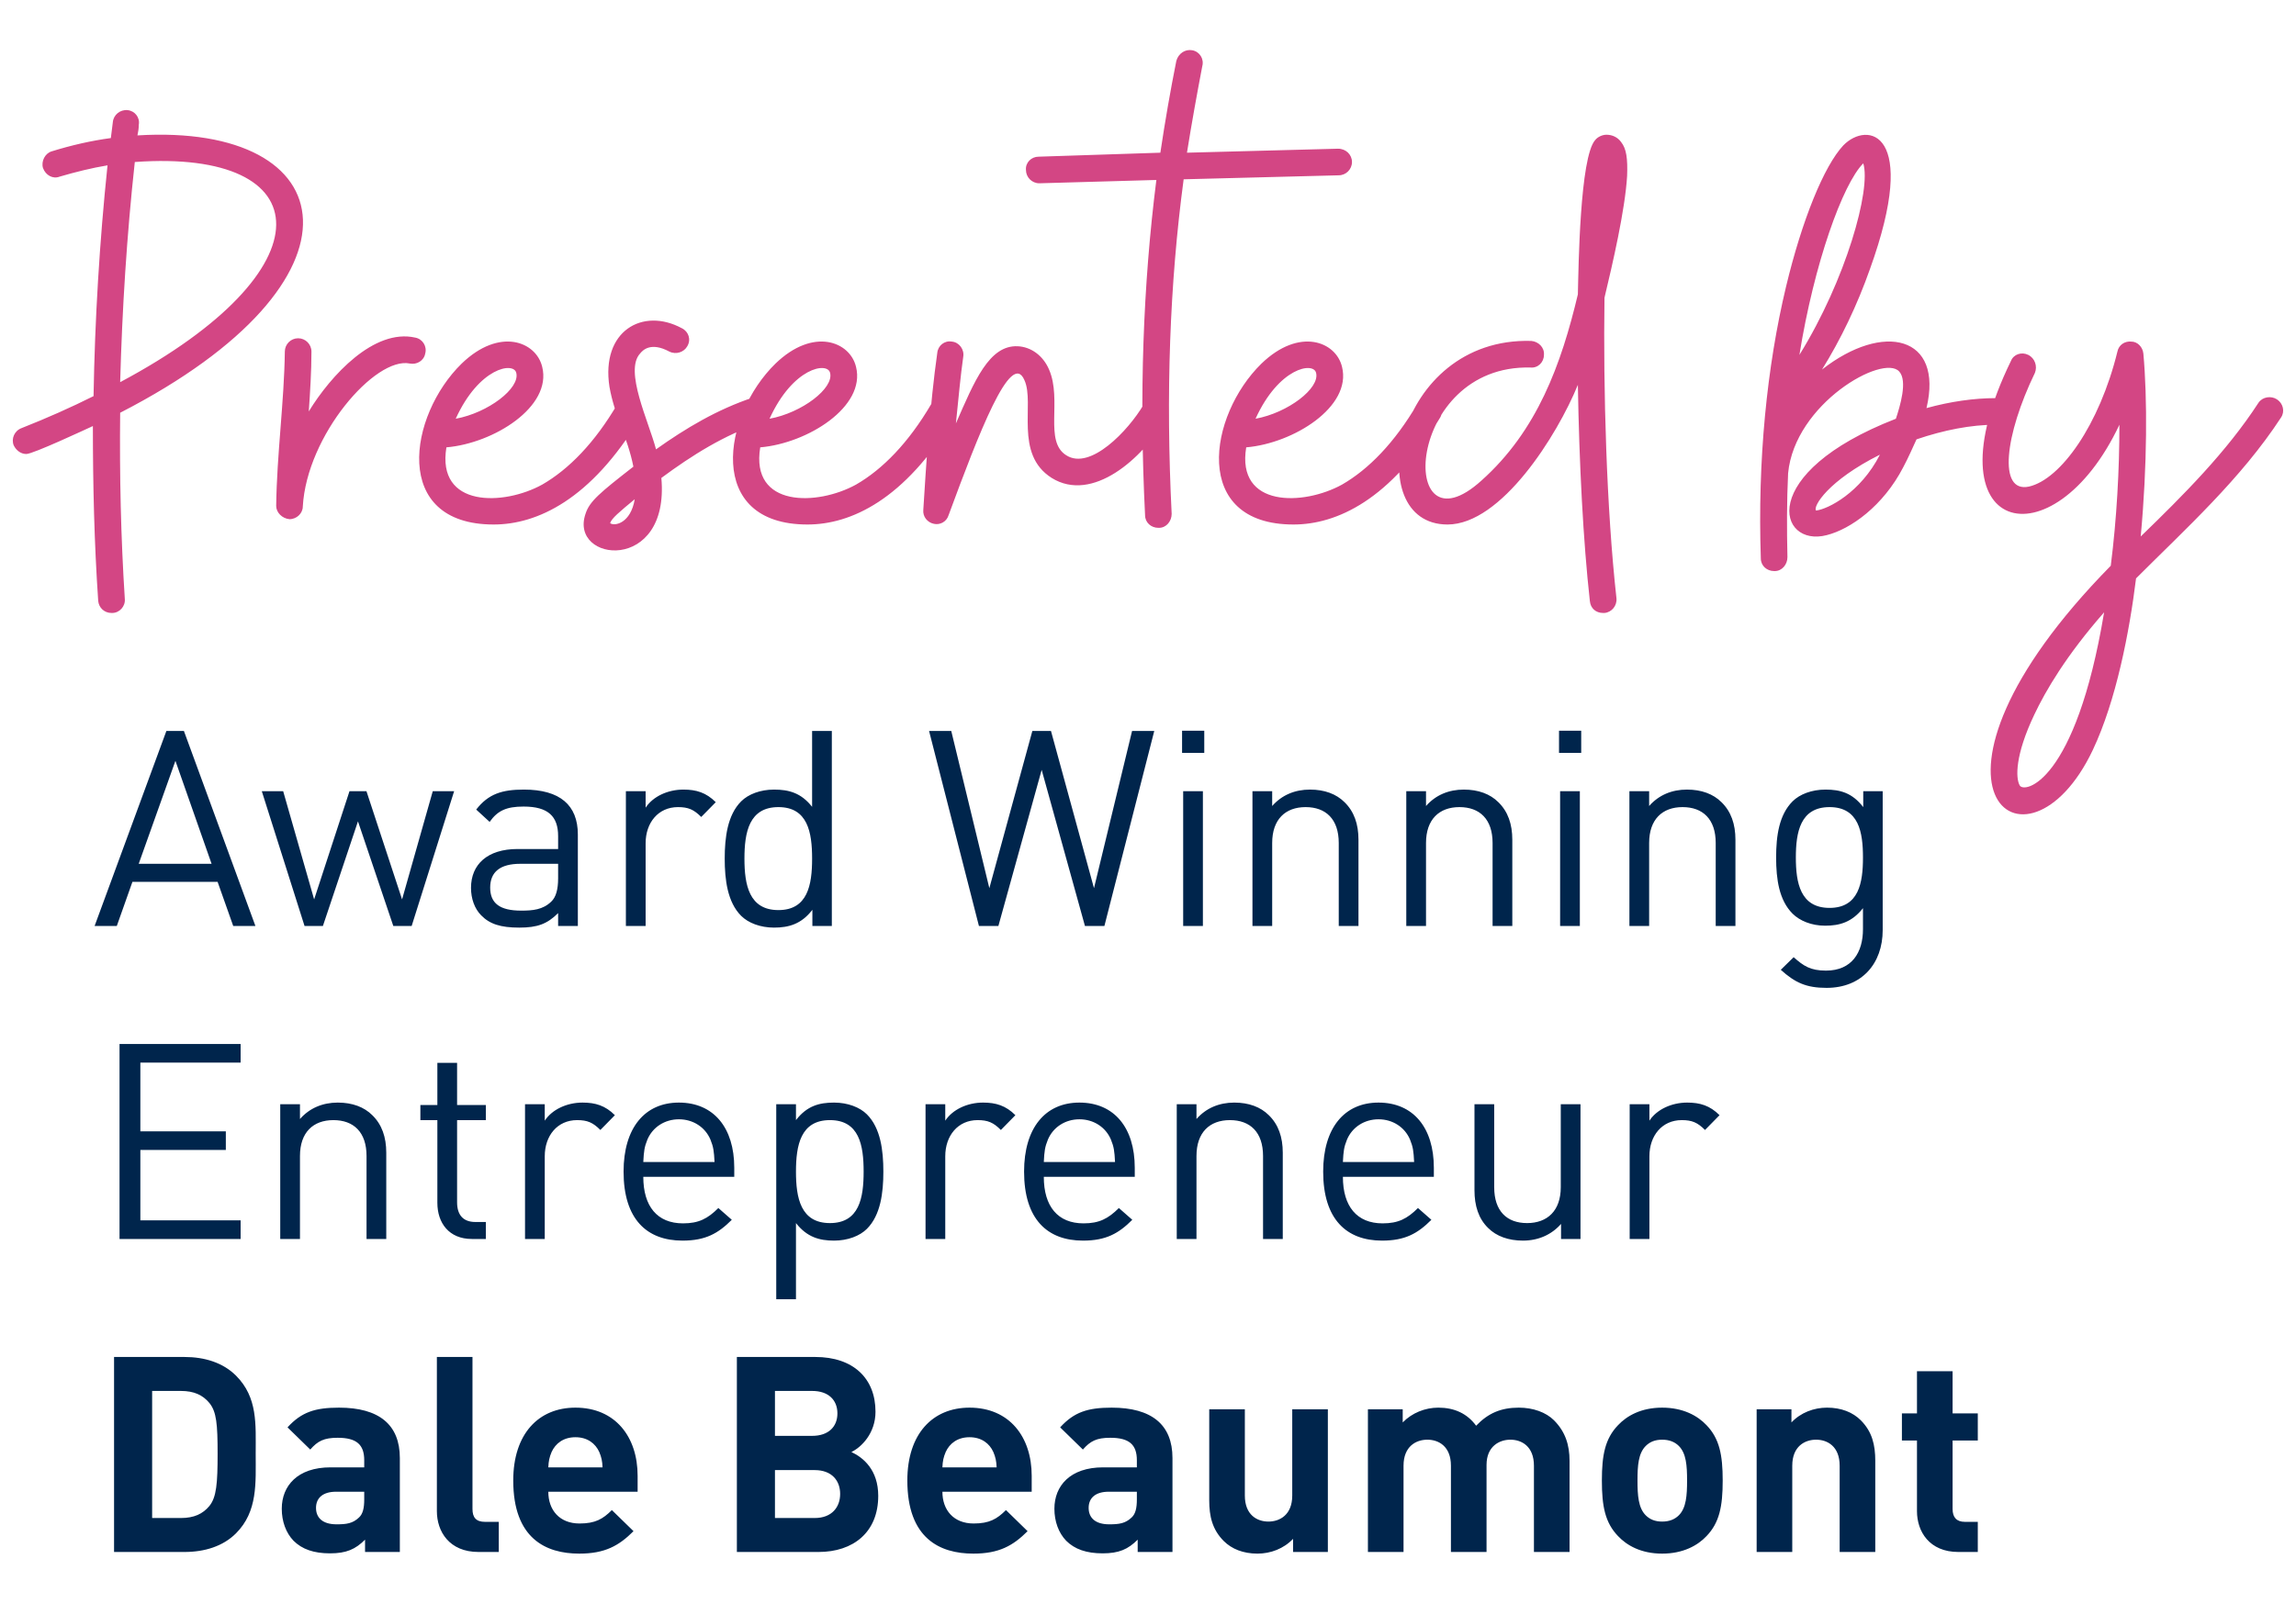
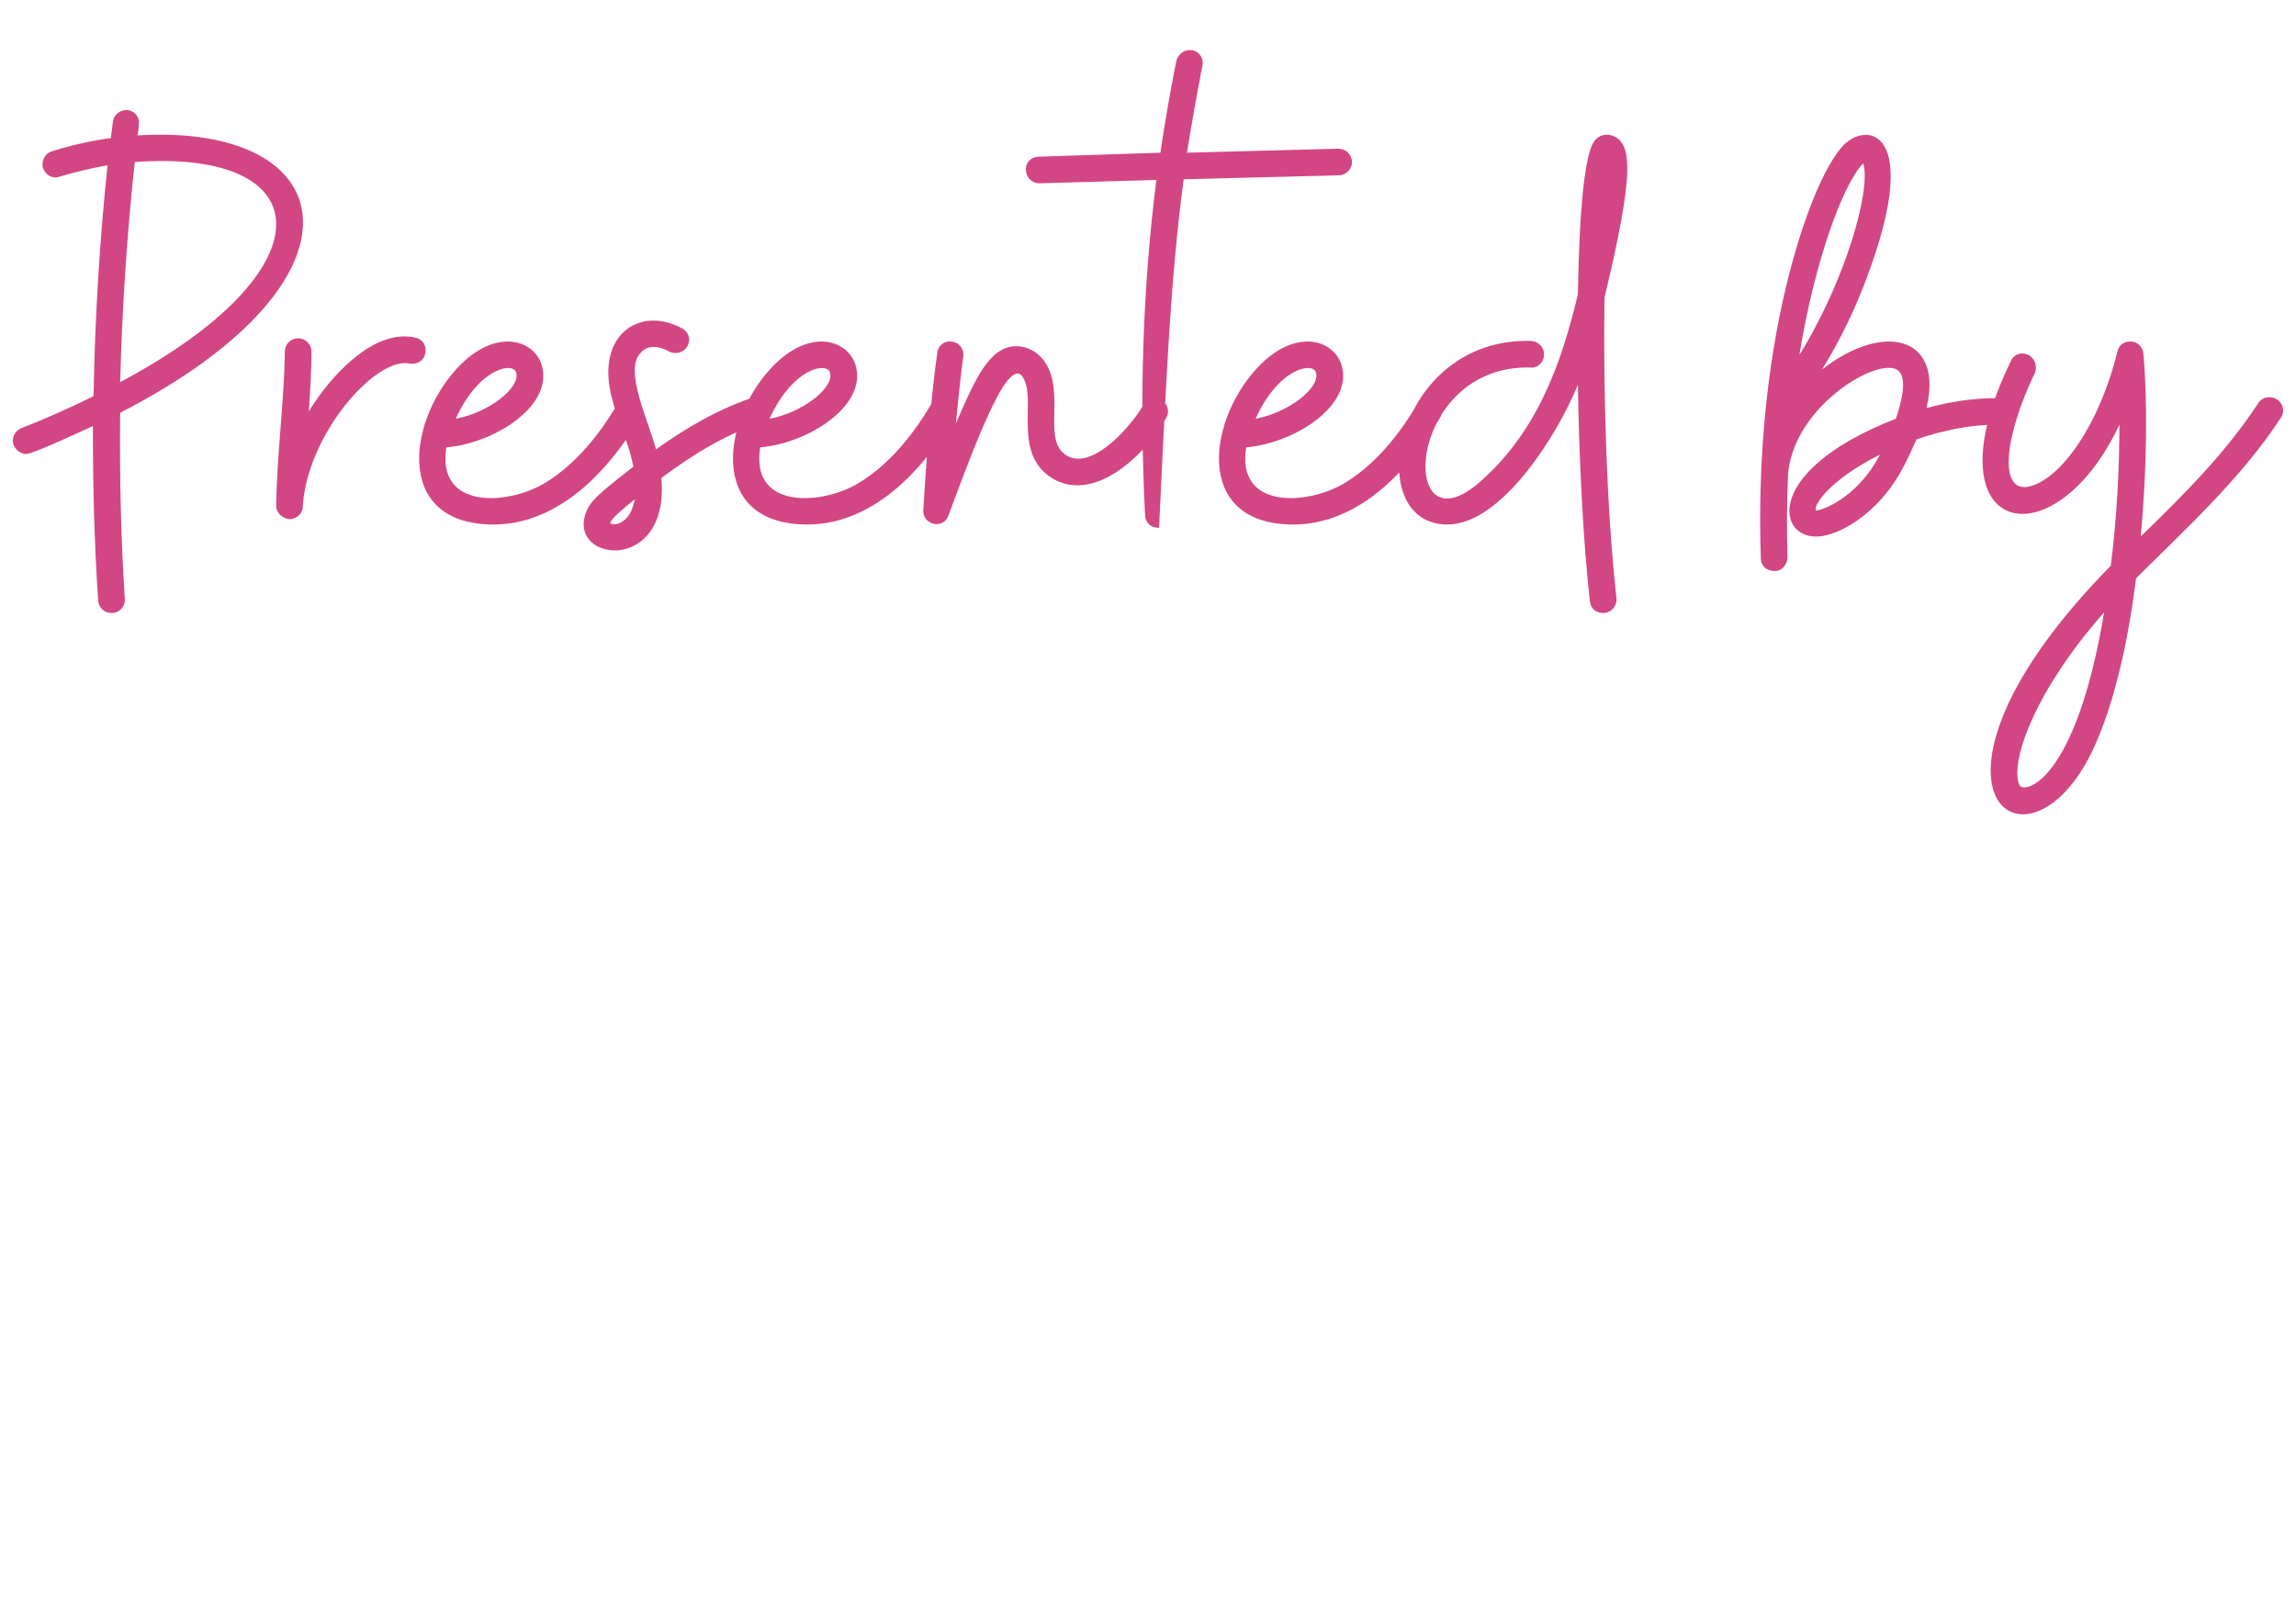
<svg xmlns="http://www.w3.org/2000/svg" width="176" height="123" viewBox="0 0 176 123" fill="none">
-   <path d="M8.548 47H8.599C9.16 47 9.619 46.49 9.568 45.929C9.262 41.186 9.16 36.443 9.211 31.649C28.948 21.5 26.398 9.413 10.537 10.382C10.588 10.127 10.639 9.872 10.639 9.566C10.741 9.005 10.333 8.495 9.772 8.444C9.211 8.393 8.701 8.801 8.65 9.362L8.497 10.586C6.967 10.79 5.437 11.147 3.958 11.606C3.448 11.759 3.142 12.371 3.295 12.881C3.499 13.442 4.06 13.748 4.57 13.544C5.794 13.187 7.018 12.881 8.242 12.677C7.63 18.542 7.273 24.458 7.171 30.374C5.437 31.241 3.601 32.057 1.663 32.822C1.102 33.026 0.847 33.638 1.051 34.148C1.255 34.556 1.612 34.811 2.02 34.811C2.53 34.811 6.559 32.924 7.12 32.669C7.12 37.157 7.222 41.594 7.528 46.082C7.579 46.592 7.987 47 8.548 47ZM9.211 29.303C9.364 23.693 9.721 18.032 10.333 12.422C24.562 11.402 25.378 20.684 9.211 29.303ZM22.191 39.809C22.752 39.809 23.211 39.35 23.211 38.84C23.517 33.383 28.77 27.314 31.422 27.875C31.932 27.977 32.493 27.671 32.595 27.11C32.748 26.549 32.391 25.988 31.83 25.886C28.668 25.172 25.353 28.793 23.67 31.547C23.772 30.068 23.874 28.487 23.874 26.957C23.874 26.396 23.415 25.937 22.854 25.937C22.293 25.937 21.834 26.396 21.834 26.957C21.783 30.833 21.222 34.811 21.171 38.789C21.171 39.299 21.63 39.758 22.191 39.809ZM37.84 40.217C41.155 40.217 45.286 38.33 49.06 32.057C49.366 31.598 49.213 30.935 48.703 30.68C48.244 30.374 47.632 30.527 47.326 30.986C45.592 33.944 43.603 35.984 41.563 37.157C38.605 38.789 33.454 38.942 34.219 34.301C37.84 33.995 42.328 31.19 41.563 28.13C41.104 26.192 38.299 25.07 35.392 27.875C31.312 31.853 29.986 40.217 37.84 40.217ZM34.933 32.108C36.718 28.181 39.37 27.722 39.574 28.589C39.88 29.762 37.432 31.649 34.933 32.108ZM44.882 39.401C43.606 43.124 51.358 43.991 50.696 36.647C53.041 34.913 55.541 33.332 58.346 32.414C58.907 32.21 59.212 31.649 59.008 31.088C58.855 30.578 58.243 30.272 57.733 30.476C54.98 31.394 52.583 32.822 50.288 34.454C49.727 32.312 47.84 28.436 49.063 27.11C49.267 26.855 49.88 26.192 51.307 26.957C51.818 27.212 52.429 27.008 52.684 26.549C52.99 26.039 52.786 25.427 52.276 25.172C49.267 23.54 46.054 25.376 46.718 29.66C47.126 31.955 48.094 33.485 48.553 35.78C46.004 37.769 45.188 38.432 44.882 39.401ZM46.769 40.115C46.87 39.758 47.483 39.248 48.656 38.279C48.349 40.115 47.126 40.37 46.769 40.115ZM61.896 40.217C65.211 40.217 69.342 38.33 73.116 32.057C73.422 31.598 73.269 30.935 72.759 30.68C72.3 30.374 71.688 30.527 71.382 30.986C69.648 33.944 67.659 35.984 65.619 37.157C62.661 38.789 57.51 38.942 58.275 34.301C61.896 33.995 66.384 31.19 65.619 28.13C65.16 26.192 62.355 25.07 59.448 27.875C55.368 31.853 54.042 40.217 61.896 40.217ZM58.989 32.108C60.774 28.181 63.426 27.722 63.63 28.589C63.936 29.762 61.488 31.649 58.989 32.108ZM71.592 40.166C72.051 40.268 72.561 40.013 72.714 39.503C75.009 33.281 77.508 26.753 78.528 29.15C79.344 30.935 77.712 34.811 80.619 36.647C83.73 38.585 87.606 35.168 89.391 32.057C89.697 31.547 89.493 30.935 89.034 30.68C88.524 30.374 87.912 30.527 87.657 31.037C86.484 33.026 83.577 36.086 81.741 34.913C80.007 33.842 81.435 30.68 80.415 28.334C79.956 27.263 79.038 26.6 78.018 26.549C75.825 26.447 74.703 29.201 73.275 32.465C73.479 30.476 73.632 28.793 73.836 27.365C73.938 26.804 73.53 26.243 72.969 26.192C72.408 26.09 71.898 26.498 71.847 27.059C71.286 30.986 70.98 35.831 70.776 39.095C70.725 39.605 71.082 40.064 71.592 40.166ZM88.794 40.472H88.846C89.406 40.472 89.814 39.962 89.814 39.401C89.356 30.221 89.662 21.755 90.733 13.748L102.616 13.442C103.177 13.442 103.636 12.983 103.636 12.422C103.636 11.861 103.177 11.402 102.565 11.402L90.987 11.708C91.344 9.464 91.752 7.22 92.16 5.078C92.314 4.517 91.957 3.956 91.395 3.854C90.835 3.752 90.325 4.109 90.171 4.67C89.713 6.965 89.305 9.311 88.948 11.708L79.615 12.014C79.053 12.014 78.594 12.473 78.645 13.034C78.645 13.595 79.105 14.054 79.665 14.054L88.641 13.799C87.621 21.857 87.316 30.323 87.775 39.503C87.775 40.064 88.234 40.472 88.794 40.472ZM99.15 40.217C102.465 40.217 106.596 38.33 110.37 32.057C110.676 31.598 110.523 30.935 110.013 30.68C109.554 30.374 108.942 30.527 108.636 30.986C106.901 33.944 104.913 35.984 102.873 37.157C99.915 38.789 94.763 38.942 95.528 34.301C99.15 33.995 103.638 31.19 102.873 28.13C102.414 26.192 99.609 25.07 96.701 27.875C92.621 31.853 91.296 40.217 99.15 40.217ZM96.243 32.108C98.028 28.181 100.68 27.722 100.884 28.589C101.19 29.762 98.742 31.649 96.243 32.108ZM122.89 47H122.992C123.553 46.949 123.961 46.439 123.91 45.878C123.145 38.993 122.89 29.864 122.992 22.826C123.604 20.276 124.573 16.094 124.726 13.493C124.777 12.167 124.675 11.402 124.267 10.892C124.012 10.535 123.604 10.331 123.145 10.331C122.839 10.331 122.482 10.484 122.278 10.739C121.105 12.065 121.003 20.48 120.952 22.571C119.677 27.926 117.841 33.026 113.557 36.851C107.08 42.716 107.641 27.926 117.331 28.181C117.892 28.232 118.351 27.773 118.351 27.212C118.402 26.651 117.943 26.192 117.382 26.141C106.825 25.835 104.224 40.217 110.956 40.217C115.087 40.217 119.371 33.383 120.952 29.507C121.054 35.576 121.36 41.492 121.87 46.082C121.921 46.643 122.329 47 122.89 47ZM135.996 43.787H136.047C136.608 43.787 137.016 43.277 137.016 42.716C136.965 40.574 136.965 38.432 137.067 36.29C137.577 30.935 144.36 27.11 145.584 28.487C146.247 29.201 145.635 31.19 145.329 32.108C134.568 36.29 136.302 42.002 140.025 41.033C141.861 40.574 144.36 38.789 145.89 35.831C146.298 35.066 146.604 34.352 146.91 33.689C149.001 32.975 151.092 32.567 152.979 32.567C153.54 32.567 153.999 32.108 153.999 31.547C153.999 30.986 153.54 30.527 152.979 30.527C151.347 30.527 149.511 30.782 147.675 31.292C149.001 25.733 144.36 24.662 139.668 28.334C141.096 26.039 142.371 23.387 143.34 20.633C147.165 10.025 143.136 9.26 141.3 11.147C139.821 12.728 138.138 16.859 136.914 21.959C135.435 28.13 134.721 35.321 134.976 42.818C134.976 43.379 135.435 43.787 135.996 43.787ZM137.934 27.212C139.056 20.225 141.249 14.105 142.83 12.524C143.442 14.513 141.504 21.449 137.934 27.212ZM139.209 39.146C138.954 38.84 140.127 36.851 144.105 34.862C142.626 37.769 140.127 39.044 139.209 39.146ZM160.424 57.506C162.209 53.732 163.229 48.479 163.739 44.348C167.564 40.523 171.797 36.698 174.857 32.006C175.163 31.547 175.01 30.935 174.551 30.629C174.092 30.323 173.429 30.425 173.123 30.884C170.675 34.658 167.36 37.973 164.096 41.135C164.606 35.678 164.606 30.476 164.3 27.11C164.249 26.6 163.841 26.192 163.382 26.192C162.872 26.141 162.413 26.447 162.311 26.957C160.934 32.567 157.976 36.749 155.528 37.31C153.131 37.82 153.692 33.332 155.987 28.589C156.191 28.079 155.987 27.467 155.477 27.212C154.967 26.957 154.355 27.161 154.151 27.671C147.623 41.084 157.364 43.379 162.464 32.567C162.464 35.984 162.26 39.758 161.801 43.379C145.022 60.464 155.324 68.267 160.424 57.506ZM154.814 60.209C154.508 59.648 154.457 57.914 155.936 54.803C156.803 52.967 158.384 50.264 161.291 46.949C159.098 60.107 155.12 60.872 154.814 60.209Z" fill="#D34684" />
-   <path d="M19.579 71L14.098 56.048H12.754L7.252 71H8.953L10.15 67.619H16.681L17.878 71H19.579ZM16.219 66.233H10.633L13.447 58.337L16.219 66.233ZM34.811 60.668H33.173L30.821 68.963L28.091 60.668H26.789L24.08 68.963L21.707 60.668H20.069L23.345 71H24.752L27.44 62.978L30.149 71H31.556L34.811 60.668ZM44.295 71V63.986C44.295 61.739 42.93 60.542 40.158 60.542C38.478 60.542 37.428 60.878 36.504 62.075L37.533 63.02C38.142 62.159 38.814 61.844 40.137 61.844C42.027 61.844 42.783 62.6 42.783 64.112V65.099H39.675C37.365 65.099 36.105 66.275 36.105 68.081C36.105 68.9 36.378 69.677 36.882 70.181C37.533 70.853 38.373 71.126 39.801 71.126C41.187 71.126 41.943 70.853 42.783 70.013V71H44.295ZM42.783 67.346C42.783 68.207 42.615 68.795 42.258 69.131C41.607 69.761 40.83 69.824 39.948 69.824C38.31 69.824 37.575 69.257 37.575 68.06C37.575 66.863 38.331 66.233 39.885 66.233H42.783V67.346ZM54.866 61.508C54.131 60.773 53.375 60.542 52.388 60.542C51.191 60.542 50.057 61.067 49.49 61.928V60.668H47.978V71H49.49V64.658C49.49 63.083 50.456 61.886 51.968 61.886C52.766 61.886 53.186 62.075 53.753 62.642L54.866 61.508ZM63.764 71V56.048H62.252V61.865C61.412 60.794 60.467 60.542 59.333 60.542C58.283 60.542 57.359 60.899 56.813 61.445C55.763 62.495 55.553 64.217 55.553 65.834C55.553 67.451 55.763 69.173 56.813 70.223C57.359 70.769 58.283 71.126 59.333 71.126C60.467 71.126 61.433 70.853 62.273 69.761V71H63.764ZM62.252 65.834C62.252 67.85 61.916 69.782 59.669 69.782C57.422 69.782 57.065 67.85 57.065 65.834C57.065 63.818 57.422 61.886 59.669 61.886C61.916 61.886 62.252 63.818 62.252 65.834ZM88.48 56.048H86.779L83.86 68.102L80.563 56.048H79.135L75.838 68.102L72.919 56.048H71.218L75.04 71H76.531L79.849 59.03L83.167 71H84.658L88.48 56.048ZM92.208 71V60.668H90.696V71H92.208ZM92.313 57.728V56.027H90.612V57.728H92.313ZM104.134 71V64.385C104.134 63.188 103.798 62.222 103.063 61.508C102.433 60.878 101.53 60.542 100.417 60.542C99.262 60.542 98.254 60.962 97.519 61.802V60.668H96.007V71H97.519V64.637C97.519 62.831 98.527 61.886 100.081 61.886C101.635 61.886 102.622 62.81 102.622 64.637V71H104.134ZM115.926 71V64.385C115.926 63.188 115.59 62.222 114.855 61.508C114.225 60.878 113.322 60.542 112.209 60.542C111.054 60.542 110.046 60.962 109.311 61.802V60.668H107.799V71H109.311V64.637C109.311 62.831 110.319 61.886 111.873 61.886C113.427 61.886 114.414 62.81 114.414 64.637V71H115.926ZM121.103 71V60.668H119.591V71H121.103ZM121.208 57.728V56.027H119.507V57.728H121.208ZM133.03 71V64.385C133.03 63.188 132.694 62.222 131.959 61.508C131.329 60.878 130.426 60.542 129.313 60.542C128.158 60.542 127.15 60.962 126.415 61.802V60.668H124.903V71H126.415V64.637C126.415 62.831 127.423 61.886 128.977 61.886C130.531 61.886 131.518 62.81 131.518 64.637V71H133.03ZM144.318 71.315V60.668H142.827V61.886C141.987 60.794 141.063 60.542 139.929 60.542C138.879 60.542 137.955 60.899 137.409 61.445C136.38 62.474 136.149 64.07 136.149 65.75C136.149 67.43 136.38 69.026 137.409 70.055C137.955 70.601 138.858 70.979 139.908 70.979C141.021 70.979 141.966 70.706 142.806 69.635V71.252C142.806 73.016 141.966 74.423 139.971 74.423C138.774 74.423 138.249 74.066 137.493 73.394L136.506 74.36C137.598 75.347 138.459 75.746 140.013 75.746C142.722 75.746 144.318 73.877 144.318 71.315ZM142.806 65.75C142.806 67.682 142.491 69.614 140.244 69.614C137.997 69.614 137.661 67.682 137.661 65.75C137.661 63.818 137.997 61.886 140.244 61.886C142.491 61.886 142.806 63.818 142.806 65.75ZM18.445 95V93.572H10.759V88.175H17.311V86.747H10.759V81.476H18.445V80.048H9.163V95H18.445ZM29.609 95V88.385C29.609 87.188 29.273 86.222 28.538 85.508C27.908 84.878 27.005 84.542 25.892 84.542C24.737 84.542 23.729 84.962 22.994 85.802V84.668H21.482V95H22.994V88.637C22.994 86.831 24.002 85.886 25.556 85.886C27.11 85.886 28.097 86.81 28.097 88.637V95H29.609ZM37.243 95V93.698H36.445C35.479 93.698 35.038 93.131 35.038 92.186V85.886H37.243V84.731H35.038V81.497H33.526V84.731H32.224V85.886H33.526V92.228C33.526 93.761 34.408 95 36.172 95H37.243ZM47.134 85.508C46.399 84.773 45.643 84.542 44.656 84.542C43.459 84.542 42.325 85.067 41.758 85.928V84.668H40.246V95H41.758V88.658C41.758 87.083 42.724 85.886 44.236 85.886C45.034 85.886 45.454 86.075 46.021 86.642L47.134 85.508ZM56.285 90.233V89.54C56.285 86.474 54.709 84.542 52.042 84.542C49.417 84.542 47.8 86.495 47.8 89.834C47.8 93.488 49.586 95.126 52.316 95.126C54.08 95.126 55.045 94.58 56.096 93.53L55.066 92.627C54.248 93.446 53.554 93.803 52.358 93.803C50.383 93.803 49.312 92.501 49.312 90.233H56.285ZM54.773 89.099H49.312C49.355 88.259 49.397 87.944 49.627 87.377C50.026 86.432 50.95 85.823 52.042 85.823C53.135 85.823 54.059 86.432 54.458 87.377C54.688 87.944 54.73 88.259 54.773 89.099ZM67.714 89.834C67.714 88.217 67.504 86.495 66.454 85.445C65.908 84.899 64.984 84.542 63.934 84.542C62.8 84.542 61.855 84.794 61.015 85.886V84.668H59.503V99.62H61.015V93.782C61.855 94.853 62.8 95.126 63.934 95.126C64.984 95.126 65.908 94.769 66.454 94.223C67.504 93.173 67.714 91.451 67.714 89.834ZM66.202 89.834C66.202 91.85 65.866 93.782 63.619 93.782C61.372 93.782 61.015 91.85 61.015 89.834C61.015 87.818 61.372 85.886 63.619 85.886C65.866 85.886 66.202 87.818 66.202 89.834ZM77.835 85.508C77.1 84.773 76.344 84.542 75.357 84.542C74.16 84.542 73.026 85.067 72.459 85.928V84.668H70.947V95H72.459V88.658C72.459 87.083 73.425 85.886 74.937 85.886C75.735 85.886 76.155 86.075 76.722 86.642L77.835 85.508ZM86.985 90.233V89.54C86.985 86.474 85.41 84.542 82.743 84.542C80.118 84.542 78.501 86.495 78.501 89.834C78.501 93.488 80.286 95.126 83.016 95.126C84.78 95.126 85.746 94.58 86.796 93.53L85.767 92.627C84.948 93.446 84.255 93.803 83.058 93.803C81.084 93.803 80.013 92.501 80.013 90.233H86.985ZM85.473 89.099H80.013C80.055 88.259 80.097 87.944 80.328 87.377C80.727 86.432 81.651 85.823 82.743 85.823C83.835 85.823 84.759 86.432 85.158 87.377C85.389 87.944 85.431 88.259 85.473 89.099ZM98.331 95V88.385C98.331 87.188 97.995 86.222 97.26 85.508C96.629 84.878 95.727 84.542 94.614 84.542C93.459 84.542 92.451 84.962 91.716 85.802V84.668H90.204V95H91.716V88.637C91.716 86.831 92.724 85.886 94.278 85.886C95.832 85.886 96.819 86.81 96.819 88.637V95H98.331ZM109.912 90.233V89.54C109.912 86.474 108.337 84.542 105.67 84.542C103.045 84.542 101.428 86.495 101.428 89.834C101.428 93.488 103.213 95.126 105.943 95.126C107.707 95.126 108.673 94.58 109.723 93.53L108.694 92.627C107.875 93.446 107.182 93.803 105.985 93.803C104.011 93.803 102.94 92.501 102.94 90.233H109.912ZM108.4 89.099H102.94C102.982 88.259 103.024 87.944 103.255 87.377C103.654 86.432 104.578 85.823 105.67 85.823C106.762 85.823 107.686 86.432 108.085 87.377C108.316 87.944 108.358 88.259 108.4 89.099ZM121.153 95V84.668H119.641V91.031C119.641 92.837 118.612 93.782 117.058 93.782C115.504 93.782 114.538 92.858 114.538 91.031V84.668H113.026V91.262C113.026 92.459 113.341 93.446 114.076 94.16C114.706 94.79 115.63 95.126 116.743 95.126C117.898 95.126 118.927 94.685 119.662 93.845V95H121.153ZM131.811 85.508C131.076 84.773 130.32 84.542 129.333 84.542C128.136 84.542 127.002 85.067 126.435 85.928V84.668H124.923V95H126.435V88.658C126.435 87.083 127.401 85.886 128.913 85.886C129.711 85.886 130.131 86.075 130.698 86.642L131.811 85.508ZM19.6 111.461C19.6 109.214 19.768 107.156 18.088 105.476C17.101 104.489 15.694 104.048 14.14 104.048H8.743V119H14.14C15.694 119 17.101 118.559 18.088 117.572C19.768 115.892 19.6 113.708 19.6 111.461ZM16.681 111.461C16.681 113.729 16.597 114.8 16.051 115.472C15.547 116.081 14.875 116.396 13.867 116.396H11.662V106.652H13.867C14.875 106.652 15.547 106.967 16.051 107.576C16.597 108.248 16.681 109.193 16.681 111.461ZM30.65 119V111.797C30.65 109.235 29.054 107.933 25.988 107.933C24.161 107.933 23.111 108.269 22.04 109.445L23.783 111.146C24.35 110.495 24.833 110.243 25.883 110.243C27.332 110.243 27.92 110.768 27.92 111.965V112.511H25.337C22.796 112.511 21.599 113.939 21.599 115.682C21.599 116.648 21.914 117.53 22.502 118.139C23.153 118.79 24.056 119.105 25.295 119.105C26.555 119.105 27.248 118.79 27.983 118.055V119H30.65ZM27.92 114.968C27.92 115.64 27.815 116.081 27.521 116.354C27.038 116.816 26.555 116.879 25.799 116.879C24.728 116.879 24.224 116.375 24.224 115.619C24.224 114.842 24.77 114.38 25.757 114.38H27.92V114.968ZM38.234 119V116.69H37.184C36.492 116.69 36.218 116.354 36.218 115.703V104.048H33.489V115.871C33.489 117.425 34.434 119 36.681 119H38.234ZM48.877 114.38V113.162C48.877 110.159 47.155 107.933 44.11 107.933C41.275 107.933 39.343 109.949 39.343 113.519C39.343 117.95 41.821 119.126 44.404 119.126C46.378 119.126 47.449 118.517 48.562 117.404L46.903 115.787C46.21 116.48 45.622 116.816 44.425 116.816C42.892 116.816 42.031 115.787 42.031 114.38H48.877ZM46.189 112.511H42.031C42.052 112.028 42.115 111.734 42.283 111.335C42.577 110.684 43.186 110.201 44.11 110.201C45.034 110.201 45.643 110.684 45.937 111.335C46.105 111.734 46.168 112.028 46.189 112.511ZM67.321 114.695C67.321 112.7 66.166 111.755 65.263 111.335C66.019 110.978 67.111 109.907 67.111 108.248C67.111 105.686 65.41 104.048 62.491 104.048H56.485V119H62.743C65.41 119 67.321 117.488 67.321 114.695ZM64.402 114.548C64.402 115.556 63.772 116.396 62.449 116.396H59.404V112.721H62.449C63.772 112.721 64.402 113.54 64.402 114.548ZM64.192 108.374C64.192 109.403 63.499 110.096 62.26 110.096H59.404V106.652H62.26C63.499 106.652 64.192 107.345 64.192 108.374ZM79.085 114.38V113.162C79.085 110.159 77.364 107.933 74.319 107.933C71.484 107.933 69.552 109.949 69.552 113.519C69.552 117.95 72.029 119.126 74.612 119.126C76.587 119.126 77.657 118.517 78.77 117.404L77.112 115.787C76.418 116.48 75.831 116.816 74.633 116.816C73.1 116.816 72.24 115.787 72.24 114.38H79.085ZM76.397 112.511H72.24C72.26 112.028 72.323 111.734 72.492 111.335C72.785 110.684 73.394 110.201 74.319 110.201C75.243 110.201 75.852 110.684 76.145 111.335C76.314 111.734 76.376 112.028 76.397 112.511ZM89.876 119V111.797C89.876 109.235 88.28 107.933 85.214 107.933C83.387 107.933 82.337 108.269 81.266 109.445L83.009 111.146C83.576 110.495 84.059 110.243 85.109 110.243C86.558 110.243 87.146 110.768 87.146 111.965V112.511H84.563C82.022 112.511 80.825 113.939 80.825 115.682C80.825 116.648 81.14 117.53 81.728 118.139C82.379 118.79 83.282 119.105 84.521 119.105C85.781 119.105 86.474 118.79 87.209 118.055V119H89.876ZM87.146 114.968C87.146 115.64 87.041 116.081 86.747 116.354C86.264 116.816 85.781 116.879 85.025 116.879C83.954 116.879 83.45 116.375 83.45 115.619C83.45 114.842 83.996 114.38 84.983 114.38H87.146V114.968ZM101.787 119V108.059H99.057V114.674C99.057 116.165 98.091 116.669 97.23 116.669C96.369 116.669 95.424 116.165 95.424 114.674V108.059H92.694V115.052C92.694 116.249 92.925 117.278 93.807 118.16C94.416 118.769 95.298 119.126 96.39 119.126C97.398 119.126 98.406 118.748 99.12 117.992V119H101.787ZM120.314 119V112.007C120.314 110.81 119.999 109.781 119.117 108.899C118.508 108.29 117.521 107.933 116.429 107.933C115.064 107.933 114.077 108.353 113.153 109.319C112.46 108.374 111.473 107.933 110.255 107.933C109.247 107.933 108.239 108.332 107.525 109.067V108.059H104.858V119H107.588V112.385C107.588 110.894 108.554 110.39 109.415 110.39C110.276 110.39 111.221 110.894 111.221 112.385V119H113.951V112.322C113.951 110.894 114.938 110.39 115.778 110.39C116.639 110.39 117.584 110.894 117.584 112.385V119H120.314ZM132.053 113.519C132.053 111.545 131.801 110.306 130.814 109.277C130.142 108.563 129.029 107.933 127.412 107.933C125.795 107.933 124.703 108.563 124.031 109.277C123.044 110.306 122.792 111.545 122.792 113.519C122.792 115.514 123.044 116.753 124.031 117.782C124.703 118.496 125.795 119.126 127.412 119.126C129.029 119.126 130.142 118.496 130.814 117.782C131.801 116.753 132.053 115.514 132.053 113.519ZM129.323 113.519C129.323 114.653 129.26 115.619 128.693 116.186C128.378 116.501 127.958 116.669 127.412 116.669C126.866 116.669 126.467 116.501 126.152 116.186C125.585 115.619 125.522 114.653 125.522 113.519C125.522 112.385 125.585 111.44 126.152 110.873C126.467 110.558 126.866 110.39 127.412 110.39C127.958 110.39 128.378 110.558 128.693 110.873C129.26 111.44 129.323 112.385 129.323 113.519ZM143.749 119V112.007C143.749 110.81 143.518 109.781 142.636 108.899C142.027 108.29 141.145 107.933 140.053 107.933C139.045 107.933 138.037 108.311 137.323 109.067V108.059H134.656V119H137.386V112.385C137.386 110.894 138.352 110.39 139.213 110.39C140.074 110.39 141.019 110.894 141.019 112.385V119H143.749ZM151.608 119V116.69H150.621C149.97 116.69 149.676 116.333 149.676 115.703V110.453H151.608V108.374H149.676V105.14H146.946V108.374H145.791V110.453H146.946V115.871C146.946 117.425 147.891 119 150.117 119H151.608Z" fill="#00254C" />
+   <path d="M8.548 47H8.599C9.16 47 9.619 46.49 9.568 45.929C9.262 41.186 9.16 36.443 9.211 31.649C28.948 21.5 26.398 9.413 10.537 10.382C10.588 10.127 10.639 9.872 10.639 9.566C10.741 9.005 10.333 8.495 9.772 8.444C9.211 8.393 8.701 8.801 8.65 9.362L8.497 10.586C6.967 10.79 5.437 11.147 3.958 11.606C3.448 11.759 3.142 12.371 3.295 12.881C3.499 13.442 4.06 13.748 4.57 13.544C5.794 13.187 7.018 12.881 8.242 12.677C7.63 18.542 7.273 24.458 7.171 30.374C5.437 31.241 3.601 32.057 1.663 32.822C1.102 33.026 0.847 33.638 1.051 34.148C1.255 34.556 1.612 34.811 2.02 34.811C2.53 34.811 6.559 32.924 7.12 32.669C7.12 37.157 7.222 41.594 7.528 46.082C7.579 46.592 7.987 47 8.548 47ZM9.211 29.303C9.364 23.693 9.721 18.032 10.333 12.422C24.562 11.402 25.378 20.684 9.211 29.303ZM22.191 39.809C22.752 39.809 23.211 39.35 23.211 38.84C23.517 33.383 28.77 27.314 31.422 27.875C31.932 27.977 32.493 27.671 32.595 27.11C32.748 26.549 32.391 25.988 31.83 25.886C28.668 25.172 25.353 28.793 23.67 31.547C23.772 30.068 23.874 28.487 23.874 26.957C23.874 26.396 23.415 25.937 22.854 25.937C22.293 25.937 21.834 26.396 21.834 26.957C21.783 30.833 21.222 34.811 21.171 38.789C21.171 39.299 21.63 39.758 22.191 39.809ZM37.84 40.217C41.155 40.217 45.286 38.33 49.06 32.057C49.366 31.598 49.213 30.935 48.703 30.68C48.244 30.374 47.632 30.527 47.326 30.986C45.592 33.944 43.603 35.984 41.563 37.157C38.605 38.789 33.454 38.942 34.219 34.301C37.84 33.995 42.328 31.19 41.563 28.13C41.104 26.192 38.299 25.07 35.392 27.875C31.312 31.853 29.986 40.217 37.84 40.217ZM34.933 32.108C36.718 28.181 39.37 27.722 39.574 28.589C39.88 29.762 37.432 31.649 34.933 32.108ZM44.882 39.401C43.606 43.124 51.358 43.991 50.696 36.647C53.041 34.913 55.541 33.332 58.346 32.414C58.907 32.21 59.212 31.649 59.008 31.088C58.855 30.578 58.243 30.272 57.733 30.476C54.98 31.394 52.583 32.822 50.288 34.454C49.727 32.312 47.84 28.436 49.063 27.11C49.267 26.855 49.88 26.192 51.307 26.957C51.818 27.212 52.429 27.008 52.684 26.549C52.99 26.039 52.786 25.427 52.276 25.172C49.267 23.54 46.054 25.376 46.718 29.66C47.126 31.955 48.094 33.485 48.553 35.78C46.004 37.769 45.188 38.432 44.882 39.401ZM46.769 40.115C46.87 39.758 47.483 39.248 48.656 38.279C48.349 40.115 47.126 40.37 46.769 40.115ZM61.896 40.217C65.211 40.217 69.342 38.33 73.116 32.057C73.422 31.598 73.269 30.935 72.759 30.68C72.3 30.374 71.688 30.527 71.382 30.986C69.648 33.944 67.659 35.984 65.619 37.157C62.661 38.789 57.51 38.942 58.275 34.301C61.896 33.995 66.384 31.19 65.619 28.13C65.16 26.192 62.355 25.07 59.448 27.875C55.368 31.853 54.042 40.217 61.896 40.217ZM58.989 32.108C60.774 28.181 63.426 27.722 63.63 28.589C63.936 29.762 61.488 31.649 58.989 32.108ZM71.592 40.166C72.051 40.268 72.561 40.013 72.714 39.503C75.009 33.281 77.508 26.753 78.528 29.15C79.344 30.935 77.712 34.811 80.619 36.647C83.73 38.585 87.606 35.168 89.391 32.057C89.697 31.547 89.493 30.935 89.034 30.68C88.524 30.374 87.912 30.527 87.657 31.037C86.484 33.026 83.577 36.086 81.741 34.913C80.007 33.842 81.435 30.68 80.415 28.334C79.956 27.263 79.038 26.6 78.018 26.549C75.825 26.447 74.703 29.201 73.275 32.465C73.479 30.476 73.632 28.793 73.836 27.365C73.938 26.804 73.53 26.243 72.969 26.192C72.408 26.09 71.898 26.498 71.847 27.059C71.286 30.986 70.98 35.831 70.776 39.095C70.725 39.605 71.082 40.064 71.592 40.166ZM88.794 40.472H88.846C89.356 30.221 89.662 21.755 90.733 13.748L102.616 13.442C103.177 13.442 103.636 12.983 103.636 12.422C103.636 11.861 103.177 11.402 102.565 11.402L90.987 11.708C91.344 9.464 91.752 7.22 92.16 5.078C92.314 4.517 91.957 3.956 91.395 3.854C90.835 3.752 90.325 4.109 90.171 4.67C89.713 6.965 89.305 9.311 88.948 11.708L79.615 12.014C79.053 12.014 78.594 12.473 78.645 13.034C78.645 13.595 79.105 14.054 79.665 14.054L88.641 13.799C87.621 21.857 87.316 30.323 87.775 39.503C87.775 40.064 88.234 40.472 88.794 40.472ZM99.15 40.217C102.465 40.217 106.596 38.33 110.37 32.057C110.676 31.598 110.523 30.935 110.013 30.68C109.554 30.374 108.942 30.527 108.636 30.986C106.901 33.944 104.913 35.984 102.873 37.157C99.915 38.789 94.763 38.942 95.528 34.301C99.15 33.995 103.638 31.19 102.873 28.13C102.414 26.192 99.609 25.07 96.701 27.875C92.621 31.853 91.296 40.217 99.15 40.217ZM96.243 32.108C98.028 28.181 100.68 27.722 100.884 28.589C101.19 29.762 98.742 31.649 96.243 32.108ZM122.89 47H122.992C123.553 46.949 123.961 46.439 123.91 45.878C123.145 38.993 122.89 29.864 122.992 22.826C123.604 20.276 124.573 16.094 124.726 13.493C124.777 12.167 124.675 11.402 124.267 10.892C124.012 10.535 123.604 10.331 123.145 10.331C122.839 10.331 122.482 10.484 122.278 10.739C121.105 12.065 121.003 20.48 120.952 22.571C119.677 27.926 117.841 33.026 113.557 36.851C107.08 42.716 107.641 27.926 117.331 28.181C117.892 28.232 118.351 27.773 118.351 27.212C118.402 26.651 117.943 26.192 117.382 26.141C106.825 25.835 104.224 40.217 110.956 40.217C115.087 40.217 119.371 33.383 120.952 29.507C121.054 35.576 121.36 41.492 121.87 46.082C121.921 46.643 122.329 47 122.89 47ZM135.996 43.787H136.047C136.608 43.787 137.016 43.277 137.016 42.716C136.965 40.574 136.965 38.432 137.067 36.29C137.577 30.935 144.36 27.11 145.584 28.487C146.247 29.201 145.635 31.19 145.329 32.108C134.568 36.29 136.302 42.002 140.025 41.033C141.861 40.574 144.36 38.789 145.89 35.831C146.298 35.066 146.604 34.352 146.91 33.689C149.001 32.975 151.092 32.567 152.979 32.567C153.54 32.567 153.999 32.108 153.999 31.547C153.999 30.986 153.54 30.527 152.979 30.527C151.347 30.527 149.511 30.782 147.675 31.292C149.001 25.733 144.36 24.662 139.668 28.334C141.096 26.039 142.371 23.387 143.34 20.633C147.165 10.025 143.136 9.26 141.3 11.147C139.821 12.728 138.138 16.859 136.914 21.959C135.435 28.13 134.721 35.321 134.976 42.818C134.976 43.379 135.435 43.787 135.996 43.787ZM137.934 27.212C139.056 20.225 141.249 14.105 142.83 12.524C143.442 14.513 141.504 21.449 137.934 27.212ZM139.209 39.146C138.954 38.84 140.127 36.851 144.105 34.862C142.626 37.769 140.127 39.044 139.209 39.146ZM160.424 57.506C162.209 53.732 163.229 48.479 163.739 44.348C167.564 40.523 171.797 36.698 174.857 32.006C175.163 31.547 175.01 30.935 174.551 30.629C174.092 30.323 173.429 30.425 173.123 30.884C170.675 34.658 167.36 37.973 164.096 41.135C164.606 35.678 164.606 30.476 164.3 27.11C164.249 26.6 163.841 26.192 163.382 26.192C162.872 26.141 162.413 26.447 162.311 26.957C160.934 32.567 157.976 36.749 155.528 37.31C153.131 37.82 153.692 33.332 155.987 28.589C156.191 28.079 155.987 27.467 155.477 27.212C154.967 26.957 154.355 27.161 154.151 27.671C147.623 41.084 157.364 43.379 162.464 32.567C162.464 35.984 162.26 39.758 161.801 43.379C145.022 60.464 155.324 68.267 160.424 57.506ZM154.814 60.209C154.508 59.648 154.457 57.914 155.936 54.803C156.803 52.967 158.384 50.264 161.291 46.949C159.098 60.107 155.12 60.872 154.814 60.209Z" fill="#D34684" />
</svg>